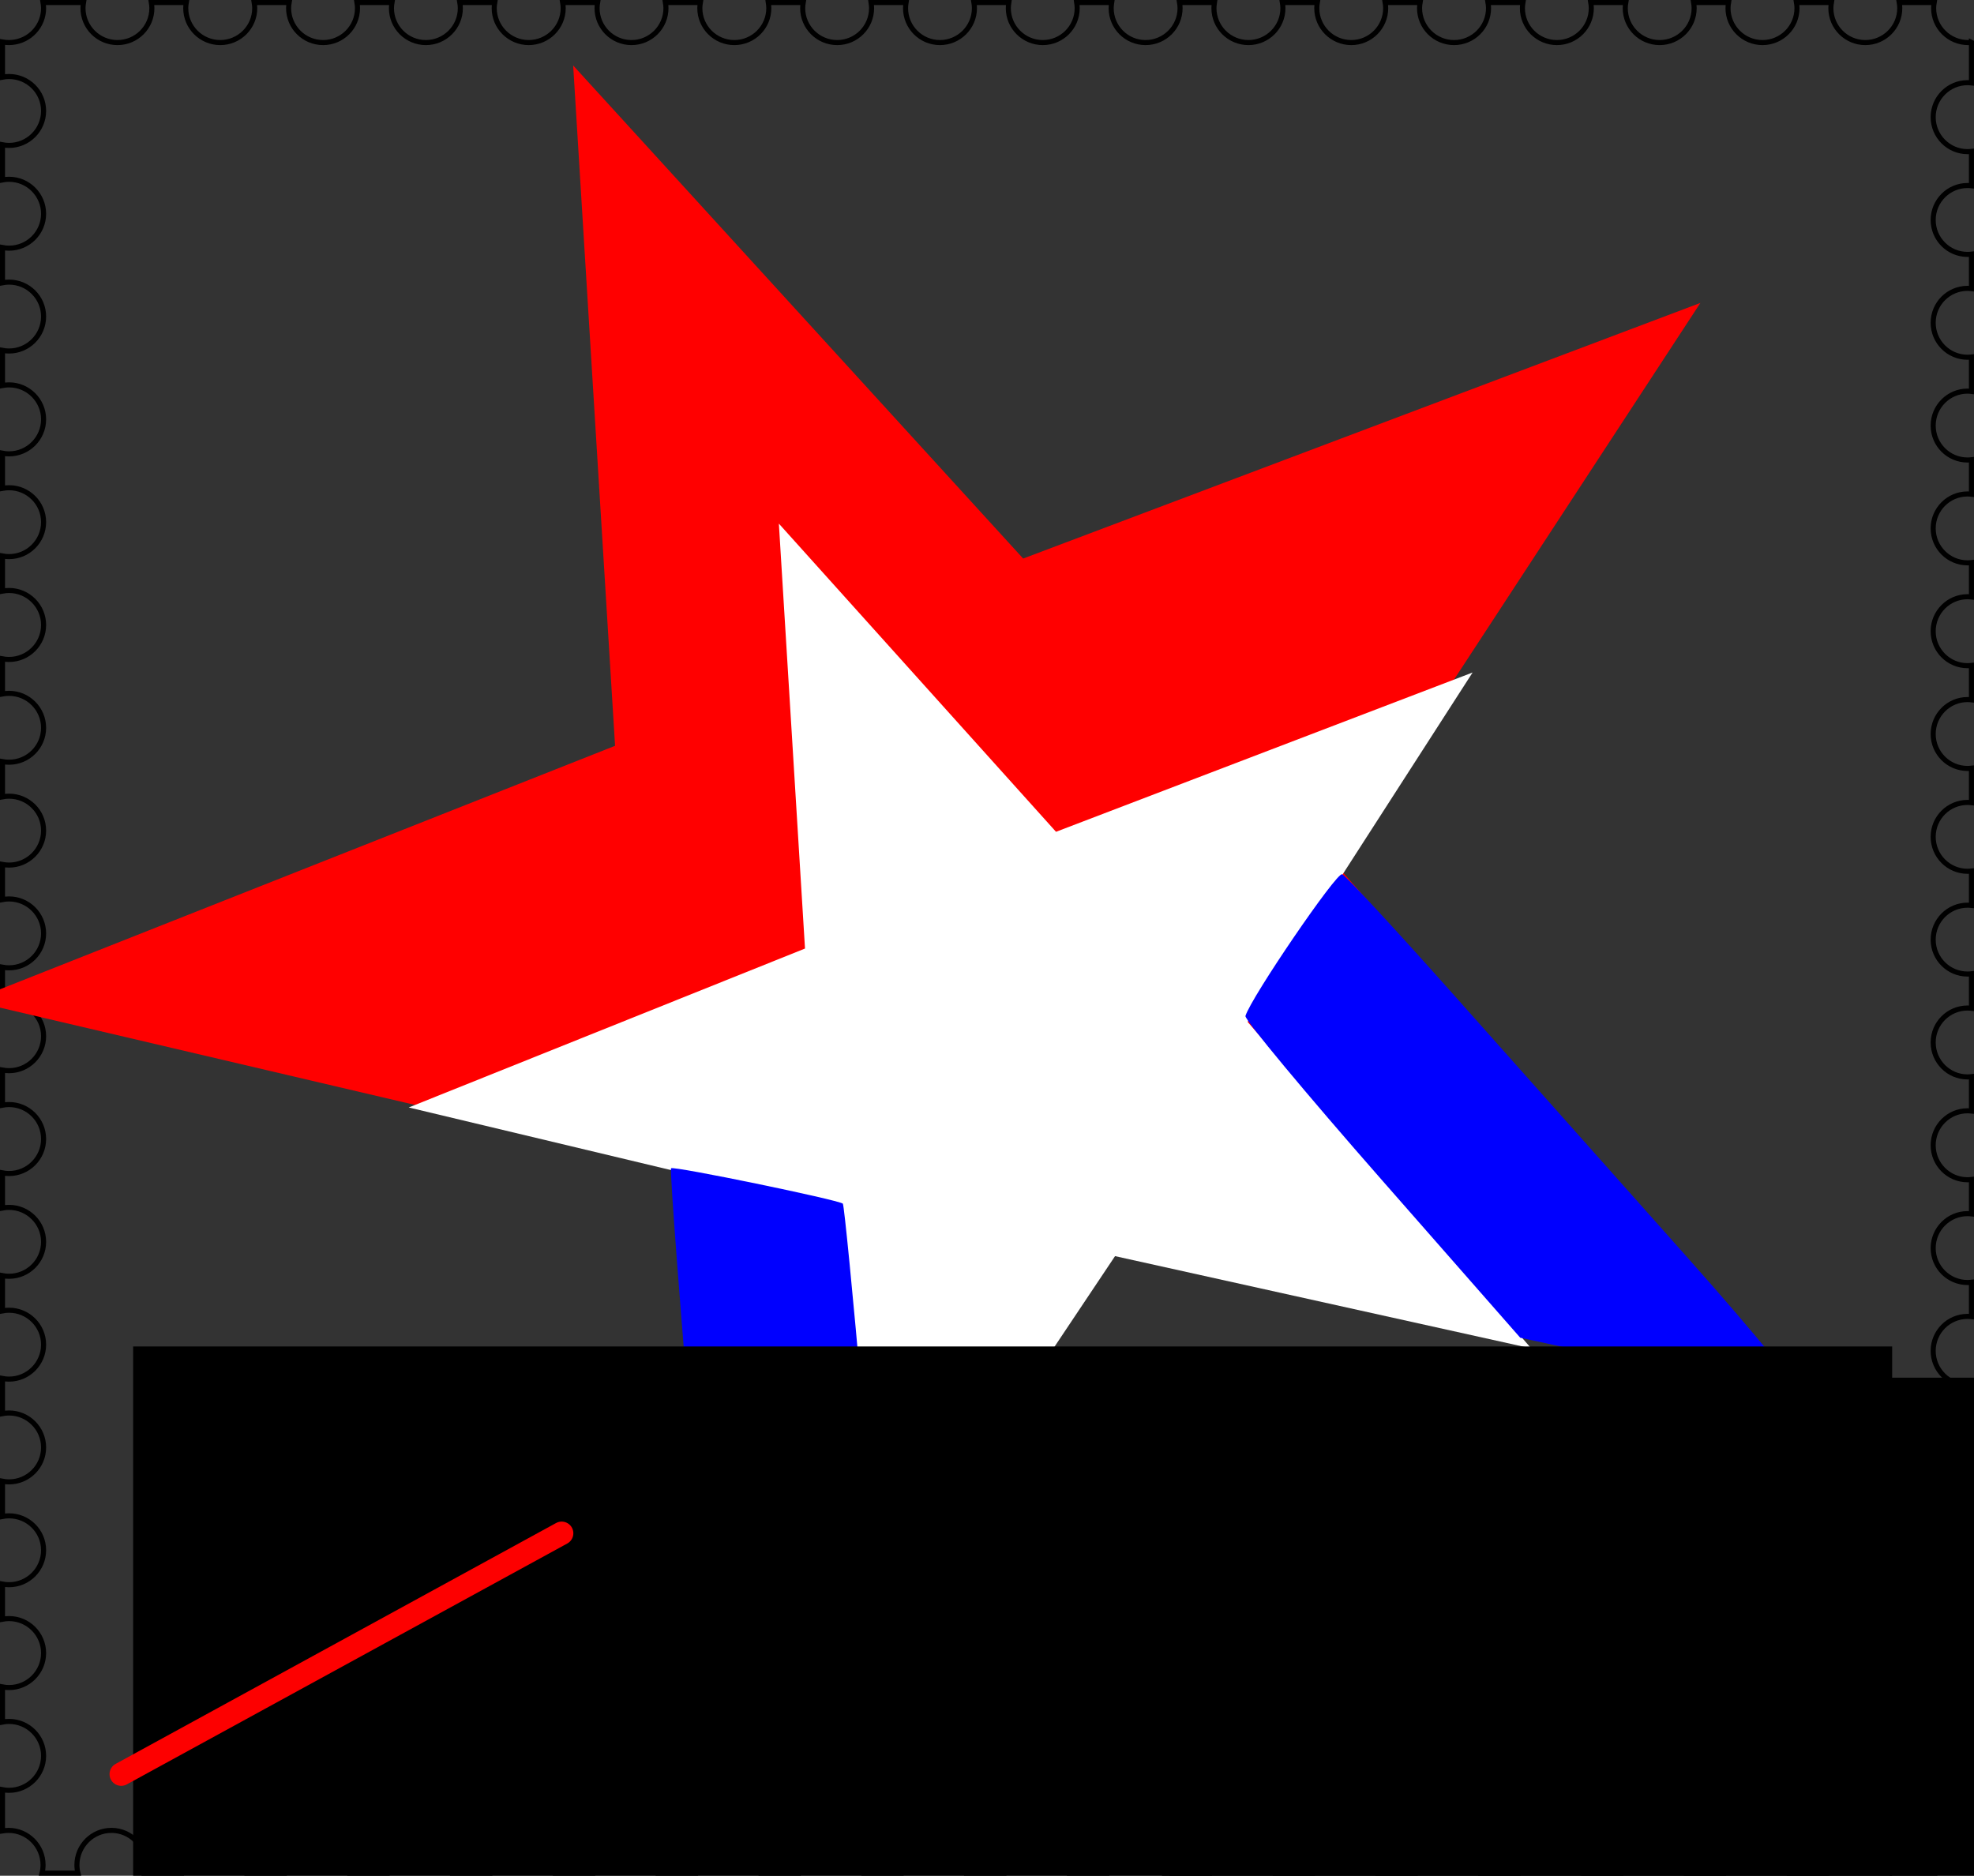
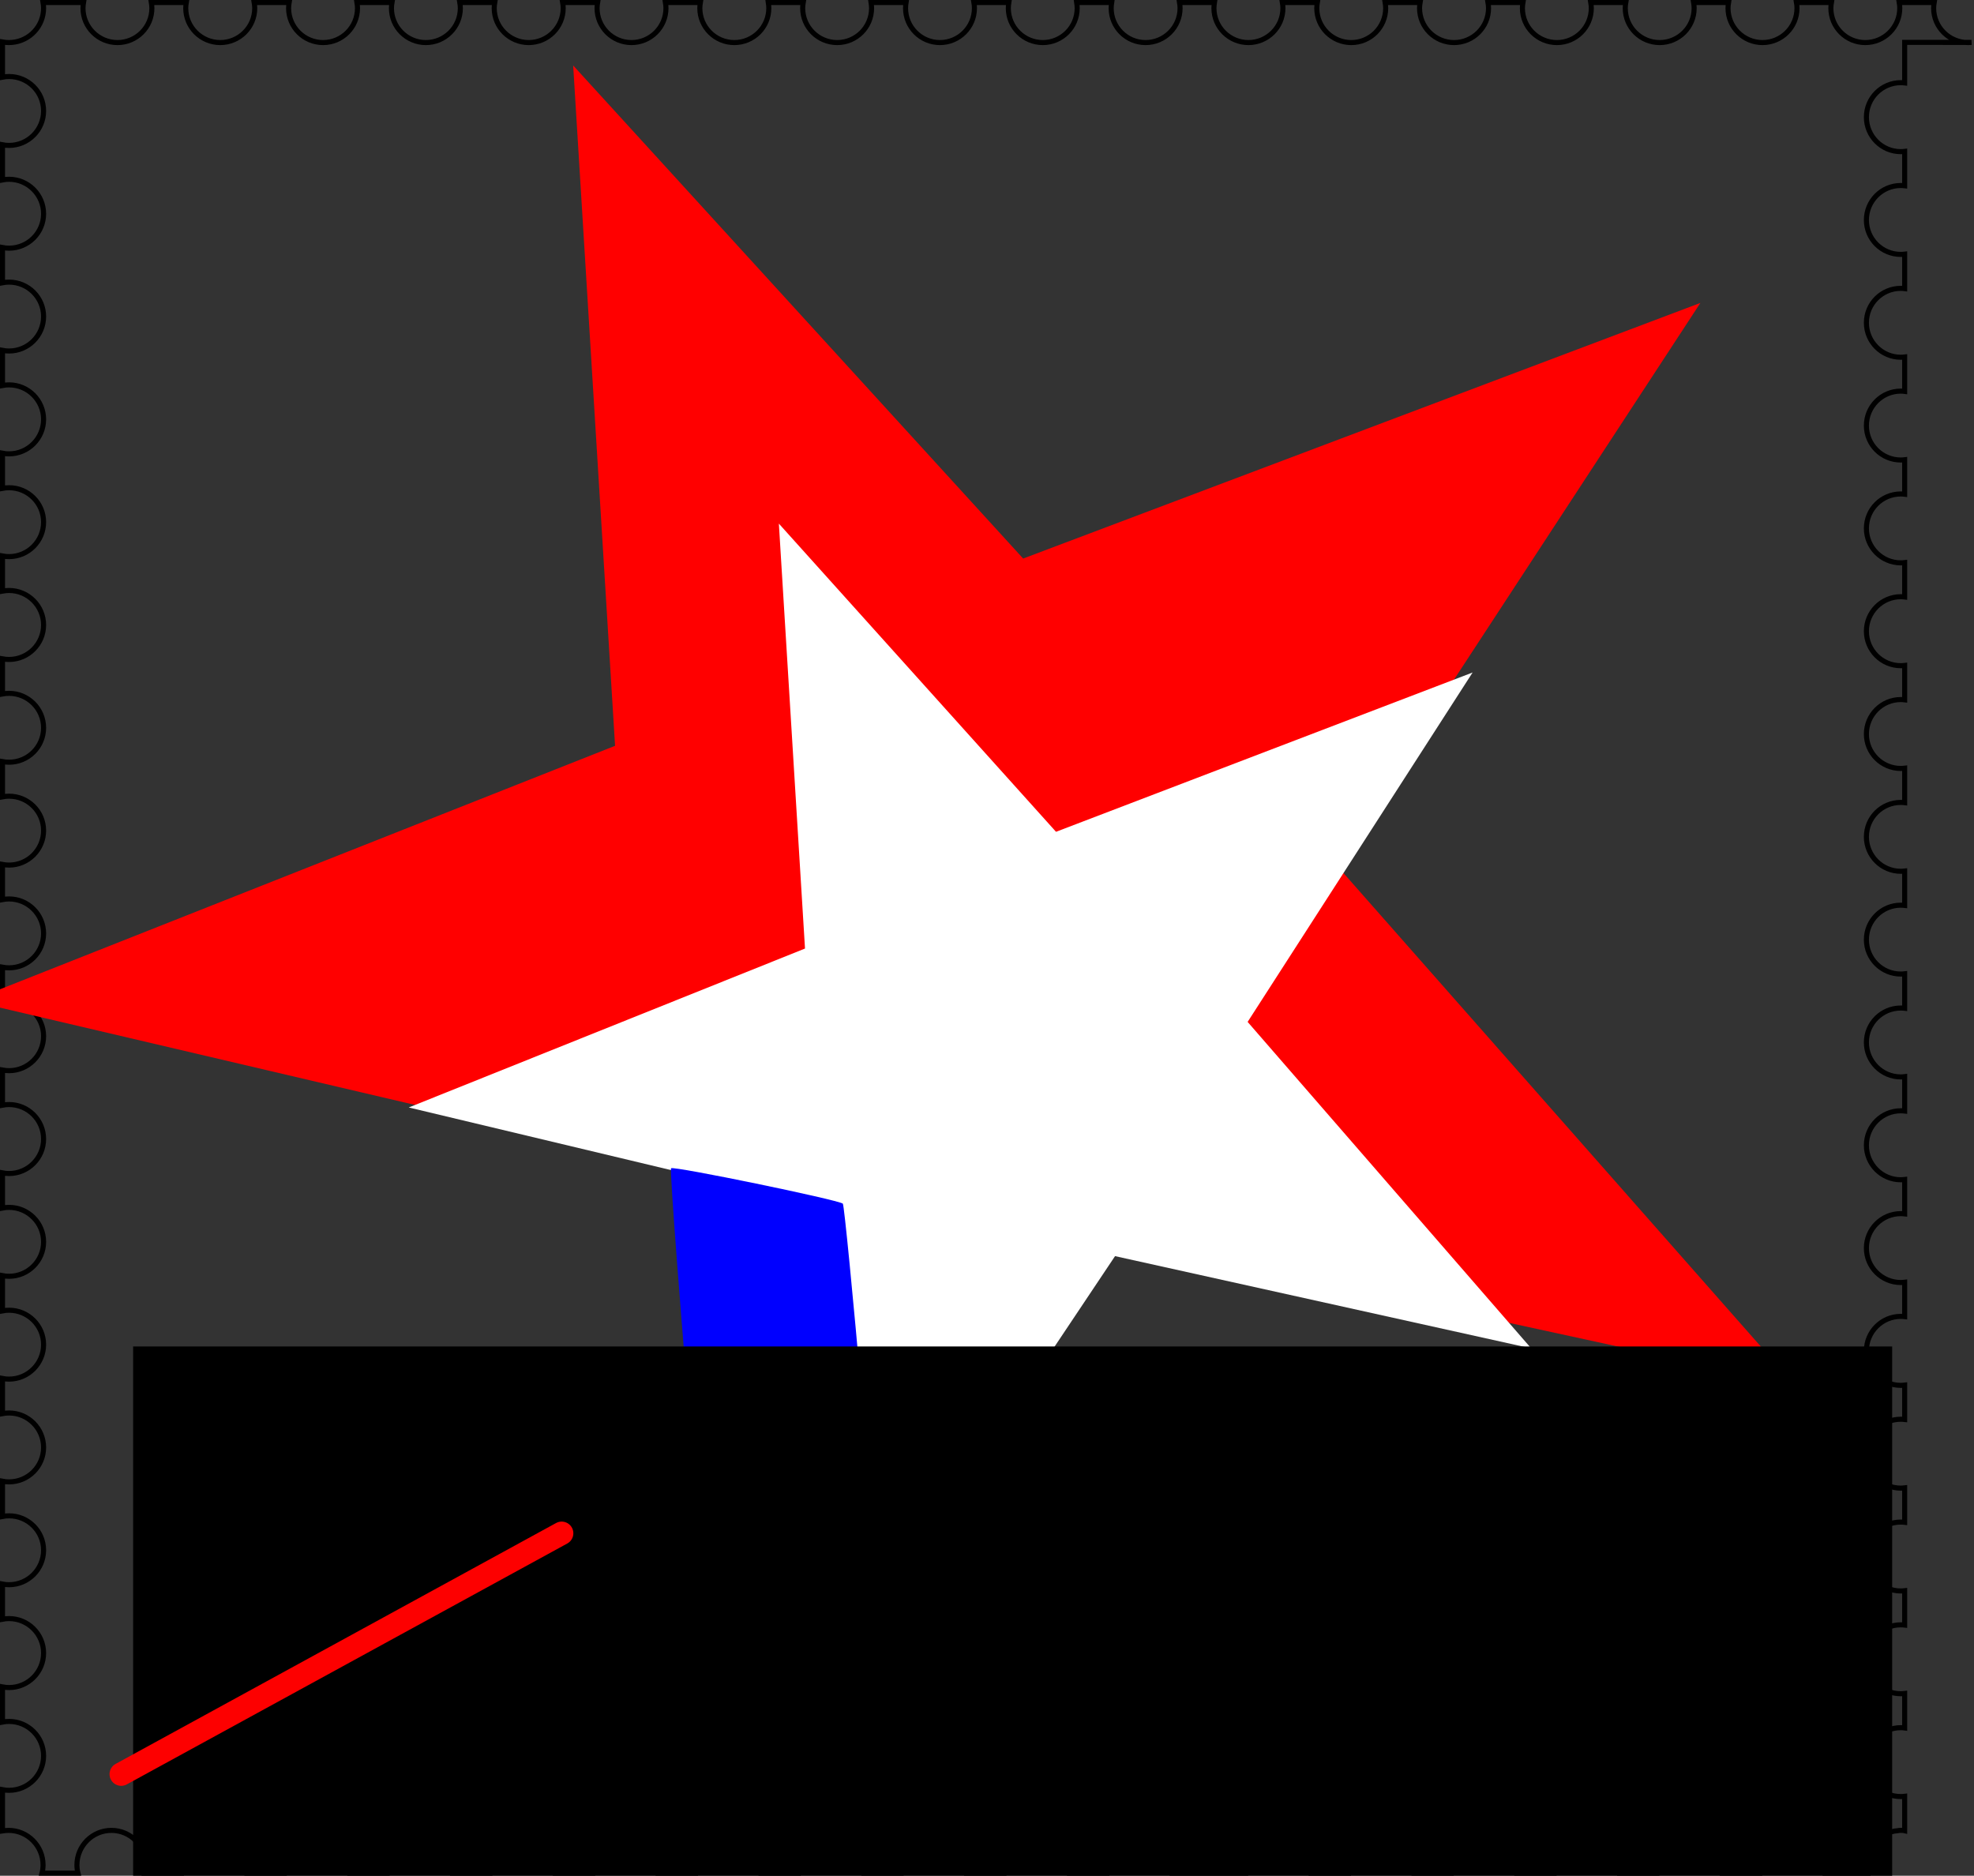
<svg xmlns="http://www.w3.org/2000/svg" xmlns:ns1="http://www.inkscape.org/namespaces/inkscape" xmlns:ns2="http://sodipodi.sourceforge.net/DTD/sodipodi-0.dtd" id="svg5194" viewBox="0 0 701.14 666.27" ns1:version="0.91 r13725" version="1.1" ns2:docname="star stamp.svg">
  <rect x="0" y="0" width="701.14" height="666.27" fill="#333333" stroke="none" />
  <defs id="defs9" />
  <ns2:namedview pagecolor="#ffffff" bordercolor="#666666" borderopacity="1" objecttolerance="10" gridtolerance="10" guidetolerance="10" ns1:pageopacity="0" ns1:pageshadow="2" ns1:window-width="1366" ns1:window-height="705" id="namedview7" showgrid="false" ns1:zoom="1.0018593" ns1:cx="333.10249" ns1:cy="492.83808" ns1:window-x="-8" ns1:window-y="-8" ns1:window-maximized="1" ns1:current-layer="svg5194" />
  <g id="layer1" transform="translate(-24.216 -361.14)">
-     <path id="path6076" style="stroke:#000000;stroke-width:1.8;fill:none" d="m724.46 376.2c-0.39 0.03-0.79 0.06-1.19 0.06-6.75 0-12.25-5.46-12.25-12.22 0-0.68 0.08-1.35 0.19-2h-12.41c0.11 0.65 0.19 1.32 0.19 2 0 6.76-5.49 12.22-12.25 12.22-6.75 0-12.22-5.46-12.22-12.22 0-0.68 0.08-1.35 0.19-2h-12.41c0.11 0.65 0.19 1.32 0.19 2 0 6.76-5.49 12.22-12.25 12.22-6.75 0-12.25-5.46-12.25-12.22 0-0.68 0.08-1.35 0.19-2h-12.41c0.11 0.65 0.19 1.32 0.19 2 0 6.76-5.49 12.22-12.25 12.22s-12.22-5.46-12.22-12.22c0-0.68 0.08-1.35 0.19-2h-12.44c0.11 0.65 0.19 1.32 0.19 2 0 6.76-5.46 12.22-12.22 12.22s-12.25-5.46-12.25-12.22c0-0.68 0.08-1.35 0.19-2h-12.41c0.11 0.65 0.19 1.32 0.19 2 0 6.76-5.5 12.22-12.25 12.22-6.76 0-12.25-5.46-12.25-12.22 0-0.68 0.08-1.35 0.19-2h-12.41c0.11 0.65 0.19 1.32 0.19 2 0 6.76-5.47 12.22-12.22 12.22-6.76 0-12.25-5.46-12.25-12.22 0-0.68 0.08-1.35 0.19-2h-12.41c0.11 0.65 0.19 1.32 0.19 2 0 6.76-5.5 12.22-12.25 12.22-6.76 0-12.25-5.46-12.25-12.22 0-0.68 0.08-1.35 0.18-2h-12.4c0.11 0.65 0.19 1.32 0.19 2 0 6.76-5.5 12.22-12.25 12.22-6.76 0-12.22-5.46-12.22-12.22 0-0.68 0.08-1.35 0.18-2h-12.43c0.1 0.65 0.18 1.32 0.18 2 0 6.76-5.46 12.22-12.21 12.22-6.76 0-12.25-5.46-12.25-12.22 0-0.68 0.08-1.35 0.18-2h-12.4c0.11 0.65 0.18 1.32 0.18 2 0 6.76-5.49 12.22-12.25 12.22-6.75 0-12.21-5.46-12.21-12.22 0-0.68 0.08-1.35 0.18-2h-12.43c0.1 0.65 0.18 1.32 0.18 2 0 6.76-5.46 12.22-12.22 12.22-6.75 0-12.25-5.46-12.25-12.22 0-0.68 0.08-1.35 0.19-2h-12.4c0.1 0.65 0.18 1.32 0.18 2 0 6.76-5.49 12.22-12.25 12.22-6.75 0-12.25-5.46-12.25-12.22 0-0.68 0.08-1.35 0.19-2h-12.41c0.11 0.65 0.19 1.32 0.19 2 0 6.76-5.49 12.22-12.25 12.22-6.75 0-12.22-5.46-12.22-12.22 0-0.68 0.08-1.35 0.19-2h-12.41c0.11 0.65 0.19 1.32 0.19 2 0 6.76-5.49 12.22-12.25 12.22-6.75 0-12.25-5.46-12.25-12.22 0-0.68 0.08-1.35 0.19-2h-12.41c0.11 0.65 0.19 1.32 0.19 2 0 6.76-5.49 12.22-12.25 12.22-6.75 0-12.22-5.46-12.22-12.22 0-0.68 0.08-1.35 0.19-2h-12.44c0.11 0.65 0.19 1.32 0.19 2 0 6.76-5.46 12.22-12.22 12.22-6.75 0-12.25-5.46-12.25-12.22 0-0.68 0.08-1.35 0.19-2h-12.41c0.11 0.65 0.19 1.32 0.19 2 0 6.76-5.49 12.22-12.25 12.22-6.756 0-12.25-5.46-12.25-12.22 0-0.68 0.08-1.35 0.187-2h-12.406c0.107 0.65 0.188 1.32 0.188 2 0 6.76-5.463 12.22-12.219 12.22s-12.25-5.46-12.25-12.22c0-0.68 0.08-1.35 0.187-2h-14.375c0.108 0.65 0.188 1.32 0.188 2 0 6.4-4.93 11.62-11.188 12.16-0.38 0.04-0.766 0.06-1.156 0.06s-0.776-0.02-1.156-0.06c-0.37-0.04-0.734-0.1-1.094-0.16v12.5c0.758-0.15 1.543-0.22 2.344-0.22 6.756 0 12.25 5.46 12.25 12.22s-5.494 12.25-12.25 12.25c-0.801 0-1.586-0.07-2.344-0.22v12.47c0.758-0.15 1.543-0.22 2.344-0.22 6.756 0 12.25 5.5 12.25 12.25 0 6.76-5.494 12.22-12.25 12.22-0.801 0-1.586-0.07-2.344-0.22v12.5c0.758-0.15 1.543-0.22 2.344-0.22 6.756 0 12.25 5.47 12.25 12.22 0 6.76-5.494 12.25-12.25 12.25-0.801 0-1.586-0.07-2.344-0.22v12.47c0.758-0.15 1.543-0.22 2.344-0.22 6.756 0 12.25 5.5 12.25 12.25 0 6.76-5.494 12.25-12.25 12.25-0.801 0-1.586-0.07-2.344-0.22v12.47c0.758-0.14 1.543-0.22 2.344-0.22 6.756 0 12.25 5.47 12.25 12.22 0 6.76-5.494 12.25-12.25 12.25-0.801 0-1.586-0.07-2.344-0.22v12.47c0.758-0.14 1.543-0.22 2.344-0.22 6.756 0 12.25 5.5 12.25 12.25 0 6.76-5.494 12.25-12.25 12.25-0.801 0-1.586-0.07-2.344-0.21v12.46c0.758-0.14 1.543-0.21 2.344-0.21 6.756 0 12.25 5.49 12.25 12.25 0 6.75-5.494 12.21-12.25 12.21-0.801 0-1.586-0.07-2.344-0.21v12.5c0.758-0.15 1.543-0.22 2.344-0.22 6.756 0 12.25 5.46 12.25 12.22 0 6.75-5.494 12.25-12.25 12.25-0.801 0-1.586-0.08-2.344-0.22v12.47c0.758-0.15 1.543-0.22 2.344-0.22 6.756 0 12.25 5.49 12.25 12.25 0 6.75-5.494 12.22-12.25 12.22-0.801 0-1.586-0.08-2.344-0.22v12.5c0.758-0.15 1.543-0.22 2.344-0.22 6.756 0 12.25 5.46 12.25 12.22 0 6.75-5.494 12.25-12.25 12.25-0.801 0-1.586-0.08-2.344-0.22v12.47c0.758-0.15 1.543-0.22 2.344-0.22 6.756 0 12.25 5.49 12.25 12.25 0 6.75-5.494 12.25-12.25 12.25-0.801 0-1.586-0.07-2.344-0.22v12.47c0.758-0.15 1.543-0.22 2.344-0.22 6.756 0 12.25 5.49 12.25 12.25 0 6.75-5.494 12.22-12.25 12.22-0.801 0-1.586-0.07-2.344-0.22v12.5c0.758-0.15 1.543-0.22 2.344-0.22 6.756 0 12.25 5.46 12.25 12.22 0 6.75-5.494 12.25-12.25 12.25-0.801 0-1.586-0.07-2.344-0.22v12.47c0.758-0.15 1.543-0.22 2.344-0.22 6.756 0 12.25 5.49 12.25 12.25s-5.494 12.22-12.25 12.22c-0.801 0-1.586-0.07-2.344-0.22v12.5c0.758-0.15 1.543-0.22 2.344-0.22 6.756 0 12.25 5.46 12.25 12.22s-5.494 12.25-12.25 12.25c-0.801 0-1.586-0.07-2.344-0.22v12.47c0.758-0.15 1.543-0.22 2.344-0.22 6.756 0 12.25 5.5 12.25 12.25 0 6.76-5.494 12.25-12.25 12.25-0.801 0-1.586-0.07-2.344-0.22v12.47c0.758-0.15 1.543-0.22 2.344-0.22 6.756 0 12.25 5.47 12.25 12.22 0 6.76-5.494 12.25-12.25 12.25-0.801 0-1.586-0.07-2.344-0.22v14.65c0.7-0.1 1.421-0.2 2.156-0.2 6.756 0 12.25 5.5 12.25 12.3 0 1-0.138 2-0.375 2.9h12.782c-0.237-0.9-0.375-1.9-0.375-2.9 0-6.8 5.494-12.3 12.25-12.3 6.755 0 12.218 5.5 12.218 12.3 0 1-0.139 2-0.375 2.9h12.813c-0.236-0.9-0.375-1.9-0.375-2.9 0-6.8 5.463-12.3 12.215-12.3 6.76 0 12.25 5.5 12.25 12.3 0 1-0.13 2-0.37 2.9h12.78c-0.24-0.9-0.38-1.9-0.38-2.9 0-6.8 5.5-12.3 12.25-12.3 6.76 0 12.25 5.5 12.25 12.3 0 1-0.13 2-0.37 2.9h12.78c-0.24-0.9-0.37-1.9-0.37-2.9 0-6.8 5.49-12.3 12.25-12.3 6.75 0 12.21 5.5 12.21 12.3 0 1-0.13 2-0.37 2.9h12.78c-0.24-0.9-0.37-1.9-0.37-2.9 0-6.8 5.49-12.3 12.25-12.3 6.75 0 12.25 5.5 12.25 12.3 0 1-0.14 2-0.38 2.9h12.78c-0.23-0.9-0.37-1.9-0.37-2.9 0-6.8 5.49-12.3 12.25-12.3 6.75 0 12.22 5.5 12.22 12.3 0 1-0.14 2-0.38 2.9h12.81c-0.23-0.9-0.37-1.9-0.37-2.9 0-6.8 5.46-12.3 12.22-12.3 6.75 0 12.25 5.5 12.25 12.3 0 1-0.14 2-0.38 2.9h12.78c-0.23-0.9-0.37-1.9-0.37-2.9 0-6.8 5.49-12.3 12.25-12.3 6.75 0 12.25 5.5 12.25 12.3 0 1-0.14 2-0.38 2.9h12.78c-0.23-0.9-0.37-1.9-0.37-2.9 0-6.8 5.46-12.3 12.22-12.3 6.75 0 12.25 5.5 12.25 12.3 0 1-0.14 2-0.38 2.9h12.78c-0.23-0.9-0.37-1.9-0.37-2.9 0-6.8 5.49-12.3 12.25-12.3s12.25 5.5 12.25 12.3c0 1-0.14 2-0.38 2.9h12.79c-0.24-0.9-0.38-1.9-0.38-2.9 0-6.8 5.5-12.3 12.25-12.3 6.76 0 12.22 5.5 12.22 12.3 0 1-0.14 2-0.38 2.9h12.82c-0.24-0.9-0.38-1.9-0.38-2.9 0-6.8 5.47-12.3 12.22-12.3 6.76 0 12.25 5.5 12.25 12.3 0 1-0.14 2-0.37 2.9h12.78c-0.24-0.9-0.38-1.9-0.38-2.9 0-6.8 5.5-12.3 12.25-12.3 6.76 0 12.22 5.5 12.22 12.3 0 1-0.14 2-0.37 2.9h12.81c-0.24-0.9-0.38-1.9-0.38-2.9 0-6.8 5.47-12.3 12.22-12.3 6.76 0 12.25 5.5 12.25 12.3 0 1-0.14 2-0.37 2.9h12.78c-0.24-0.9-0.38-1.9-0.38-2.9 0-6.8 5.5-12.3 12.25-12.3 6.76 0 12.25 5.5 12.25 12.3 0 1-0.13 2-0.37 2.9h12.78c-0.24-0.9-0.38-1.9-0.38-2.9 0-6.8 5.5-12.3 12.25-12.3 6.76 0 12.22 5.5 12.22 12.3 0 1-0.14 2-0.37 2.9h12.78c-0.24-0.9-0.38-1.9-0.38-2.9 0-6.8 5.5-12.3 12.25-12.3 6.76 0 12.25 5.5 12.25 12.3 0 1-0.13 2-0.37 2.9h12.78c-0.24-0.9-0.37-1.9-0.37-2.9 0-6.8 5.49-12.3 12.25-12.3 6.75 0 12.21 5.5 12.21 12.3 0 1-0.13 2-0.37 2.9h14.78c-0.23-0.9-0.37-1.9-0.37-2.9 0-6.4 4.89-11.7 11.15-12.2 0.35-0.1 0.71-0.1 1.06-0.1h0.1 0.09c0.4 0 0.8 0 1.19 0.1v-12.2c-0.45 0.05-0.91 0.09-1.38 0.09-6.75 0-12.21-5.49-12.21-12.25s5.46-12.22 12.21-12.22c0.47 0 0.93 0.04 1.38 0.1v-12.25c-0.45 0.05-0.91 0.09-1.38 0.09-6.75 0-12.21-5.46-12.21-12.22s5.46-12.25 12.21-12.25c0.47 0 0.93 0.04 1.38 0.09v-12.21c-0.45 0.05-0.91 0.09-1.38 0.09-6.75 0-12.21-5.5-12.21-12.25 0-6.76 5.46-12.22 12.21-12.22 0.47 0 0.93 0.04 1.38 0.09v-12.25c-0.45 0.05-0.91 0.1-1.38 0.1-6.75 0-12.21-5.47-12.21-12.22 0-6.76 5.46-12.25 12.21-12.25 0.47 0 0.93 0.04 1.38 0.09v-12.22c-0.45 0.05-0.91 0.1-1.38 0.1-6.75 0-12.21-5.5-12.21-12.25 0-6.76 5.46-12.25 12.21-12.25 0.47 0 0.93 0.04 1.38 0.09v-12.22c-0.45 0.05-0.91 0.1-1.38 0.1-6.75 0-12.21-5.47-12.21-12.22 0-6.76 5.46-12.25 12.21-12.25 0.47 0 0.93 0.04 1.38 0.09v-12.22c-0.45 0.05-0.91 0.1-1.38 0.1-6.75 0-12.21-5.5-12.21-12.25 0-6.76 5.46-12.25 12.21-12.25 0.47 0 0.93 0.04 1.38 0.09v-12.22c-0.45 0.05-0.91 0.1-1.38 0.1-6.75 0-12.21-5.5-12.21-12.25 0-6.76 5.46-12.22 12.21-12.22 0.47 0 0.93 0.04 1.38 0.09v-12.25c-0.45 0.05-0.91 0.09-1.38 0.09-6.75 0-12.21-5.46-12.21-12.21 0-6.76 5.46-12.25 12.21-12.25 0.47 0 0.93 0.04 1.38 0.09v-12.22c-0.45 0.05-0.91 0.09-1.38 0.09-6.75 0-12.21-5.49-12.21-12.25 0-6.75 5.46-12.21 12.21-12.21 0.47 0 0.93 0.04 1.38 0.09v-12.25c-0.45 0.05-0.91 0.09-1.38 0.09-6.75 0-12.21-5.46-12.21-12.22 0-6.75 5.46-12.25 12.21-12.25 0.47 0 0.93 0.05 1.38 0.1v-12.22c-0.45 0.05-0.91 0.09-1.38 0.09-6.75 0-12.21-5.49-12.21-12.25 0-6.75 5.46-12.25 12.21-12.25 0.47 0 0.93 0.05 1.38 0.1v-12.22c-0.45 0.05-0.91 0.09-1.38 0.09-6.75 0-12.21-5.49-12.21-12.25 0-6.75 5.46-12.22 12.21-12.22 0.47 0 0.93 0.05 1.38 0.1v-12.25c-0.45 0.05-0.91 0.09-1.38 0.09-6.75 0-12.21-5.46-12.21-12.22 0-6.75 5.46-12.25 12.21-12.25 0.47 0 0.93 0.04 1.38 0.1v-12.22c-0.45 0.05-0.91 0.09-1.38 0.09-6.75 0-12.21-5.49-12.21-12.25s5.46-12.22 12.21-12.22c0.47 0 0.93 0.04 1.38 0.1v-12.25c-0.45 0.05-0.91 0.09-1.38 0.09-6.75 0-12.21-5.46-12.21-12.22s5.46-12.25 12.21-12.25c0.47 0 0.93 0.04 1.38 0.09v-12.21c-0.45 0.05-0.91 0.09-1.38 0.09-6.75 0-12.21-5.5-12.21-12.25 0-6.76 5.46-12.25 12.21-12.25 0.47 0 0.93 0.04 1.38 0.09v-14.4z" />
+     <path id="path6076" style="stroke:#000000;stroke-width:1.8;fill:none" d="m724.46 376.2c-0.39 0.03-0.79 0.06-1.19 0.06-6.75 0-12.25-5.46-12.25-12.22 0-0.68 0.08-1.35 0.19-2h-12.41c0.11 0.65 0.19 1.32 0.19 2 0 6.76-5.49 12.22-12.25 12.22-6.75 0-12.22-5.46-12.22-12.22 0-0.68 0.08-1.35 0.19-2h-12.41c0.11 0.65 0.19 1.32 0.19 2 0 6.76-5.49 12.22-12.25 12.22-6.75 0-12.25-5.46-12.25-12.22 0-0.68 0.08-1.35 0.19-2h-12.41c0.11 0.65 0.19 1.32 0.19 2 0 6.76-5.49 12.22-12.25 12.22s-12.22-5.46-12.22-12.22c0-0.68 0.08-1.35 0.19-2h-12.44c0.11 0.65 0.19 1.32 0.19 2 0 6.76-5.46 12.22-12.22 12.22s-12.25-5.46-12.25-12.22c0-0.68 0.08-1.35 0.19-2h-12.41c0.11 0.65 0.19 1.32 0.19 2 0 6.76-5.5 12.22-12.25 12.22-6.76 0-12.25-5.46-12.25-12.22 0-0.68 0.08-1.35 0.19-2h-12.41c0.11 0.65 0.19 1.32 0.19 2 0 6.76-5.47 12.22-12.22 12.22-6.76 0-12.25-5.46-12.25-12.22 0-0.68 0.08-1.35 0.19-2h-12.41c0.11 0.65 0.19 1.32 0.19 2 0 6.76-5.5 12.22-12.25 12.22-6.76 0-12.25-5.46-12.25-12.22 0-0.68 0.08-1.35 0.18-2h-12.4c0.11 0.65 0.19 1.32 0.19 2 0 6.76-5.5 12.22-12.25 12.22-6.76 0-12.22-5.46-12.22-12.22 0-0.68 0.08-1.35 0.18-2h-12.43c0.1 0.65 0.18 1.32 0.18 2 0 6.76-5.46 12.22-12.21 12.22-6.76 0-12.25-5.46-12.25-12.22 0-0.68 0.08-1.35 0.18-2h-12.4c0.11 0.65 0.18 1.32 0.18 2 0 6.76-5.49 12.22-12.25 12.22-6.75 0-12.21-5.46-12.21-12.22 0-0.68 0.08-1.35 0.18-2h-12.43c0.1 0.65 0.18 1.32 0.18 2 0 6.76-5.46 12.22-12.22 12.22-6.75 0-12.25-5.46-12.25-12.22 0-0.68 0.08-1.35 0.19-2h-12.4c0.1 0.65 0.18 1.32 0.18 2 0 6.76-5.49 12.22-12.25 12.22-6.75 0-12.25-5.46-12.25-12.22 0-0.68 0.08-1.35 0.19-2h-12.41c0.11 0.65 0.19 1.32 0.19 2 0 6.76-5.49 12.22-12.25 12.22-6.75 0-12.22-5.46-12.22-12.22 0-0.68 0.08-1.35 0.19-2h-12.41c0.11 0.65 0.19 1.32 0.19 2 0 6.76-5.49 12.22-12.25 12.22-6.75 0-12.25-5.46-12.25-12.22 0-0.68 0.08-1.35 0.19-2h-12.41c0.11 0.65 0.19 1.32 0.19 2 0 6.76-5.49 12.22-12.25 12.22-6.75 0-12.22-5.46-12.22-12.22 0-0.68 0.08-1.35 0.19-2h-12.44c0.11 0.65 0.19 1.32 0.19 2 0 6.76-5.46 12.22-12.22 12.22-6.75 0-12.25-5.46-12.25-12.22 0-0.68 0.08-1.35 0.19-2h-12.41c0.11 0.65 0.19 1.32 0.19 2 0 6.76-5.49 12.22-12.25 12.22-6.756 0-12.25-5.46-12.25-12.22 0-0.68 0.08-1.35 0.187-2h-12.406c0.107 0.65 0.188 1.32 0.188 2 0 6.76-5.463 12.22-12.219 12.22s-12.25-5.46-12.25-12.22c0-0.68 0.08-1.35 0.187-2h-14.375c0.108 0.65 0.188 1.32 0.188 2 0 6.4-4.93 11.62-11.188 12.16-0.38 0.04-0.766 0.06-1.156 0.06s-0.776-0.02-1.156-0.06c-0.37-0.04-0.734-0.1-1.094-0.16v12.5c0.758-0.15 1.543-0.22 2.344-0.22 6.756 0 12.25 5.46 12.25 12.22s-5.494 12.25-12.25 12.25c-0.801 0-1.586-0.07-2.344-0.22v12.47c0.758-0.15 1.543-0.22 2.344-0.22 6.756 0 12.25 5.5 12.25 12.25 0 6.76-5.494 12.22-12.25 12.22-0.801 0-1.586-0.07-2.344-0.22v12.5c0.758-0.15 1.543-0.22 2.344-0.22 6.756 0 12.25 5.47 12.25 12.22 0 6.76-5.494 12.25-12.25 12.25-0.801 0-1.586-0.07-2.344-0.22v12.47c0.758-0.15 1.543-0.22 2.344-0.22 6.756 0 12.25 5.5 12.25 12.25 0 6.76-5.494 12.25-12.25 12.25-0.801 0-1.586-0.07-2.344-0.22v12.47c0.758-0.14 1.543-0.22 2.344-0.22 6.756 0 12.25 5.47 12.25 12.22 0 6.76-5.494 12.25-12.25 12.25-0.801 0-1.586-0.07-2.344-0.22v12.47c0.758-0.14 1.543-0.22 2.344-0.22 6.756 0 12.25 5.5 12.25 12.25 0 6.76-5.494 12.25-12.25 12.25-0.801 0-1.586-0.07-2.344-0.21v12.46c0.758-0.14 1.543-0.21 2.344-0.21 6.756 0 12.25 5.49 12.25 12.25 0 6.75-5.494 12.21-12.25 12.21-0.801 0-1.586-0.07-2.344-0.21v12.5c0.758-0.15 1.543-0.22 2.344-0.22 6.756 0 12.25 5.46 12.25 12.22 0 6.75-5.494 12.25-12.25 12.25-0.801 0-1.586-0.08-2.344-0.22v12.47c0.758-0.15 1.543-0.22 2.344-0.22 6.756 0 12.25 5.49 12.25 12.25 0 6.75-5.494 12.22-12.25 12.22-0.801 0-1.586-0.08-2.344-0.22v12.5c0.758-0.15 1.543-0.22 2.344-0.22 6.756 0 12.25 5.46 12.25 12.22 0 6.75-5.494 12.25-12.25 12.25-0.801 0-1.586-0.08-2.344-0.22v12.47c0.758-0.15 1.543-0.22 2.344-0.22 6.756 0 12.25 5.49 12.25 12.25 0 6.75-5.494 12.25-12.25 12.25-0.801 0-1.586-0.07-2.344-0.22v12.47c0.758-0.15 1.543-0.22 2.344-0.22 6.756 0 12.25 5.49 12.25 12.25 0 6.75-5.494 12.22-12.25 12.22-0.801 0-1.586-0.07-2.344-0.22v12.5c0.758-0.15 1.543-0.22 2.344-0.22 6.756 0 12.25 5.46 12.25 12.22 0 6.75-5.494 12.25-12.25 12.25-0.801 0-1.586-0.07-2.344-0.22v12.47c0.758-0.15 1.543-0.22 2.344-0.22 6.756 0 12.25 5.49 12.25 12.25s-5.494 12.22-12.25 12.22c-0.801 0-1.586-0.07-2.344-0.22v12.5c0.758-0.15 1.543-0.22 2.344-0.22 6.756 0 12.25 5.46 12.25 12.22s-5.494 12.25-12.25 12.25c-0.801 0-1.586-0.07-2.344-0.22v12.47c0.758-0.15 1.543-0.22 2.344-0.22 6.756 0 12.25 5.5 12.25 12.25 0 6.76-5.494 12.25-12.25 12.25-0.801 0-1.586-0.07-2.344-0.22v12.47c0.758-0.15 1.543-0.22 2.344-0.22 6.756 0 12.25 5.47 12.25 12.22 0 6.76-5.494 12.25-12.25 12.25-0.801 0-1.586-0.07-2.344-0.22v14.65c0.7-0.1 1.421-0.2 2.156-0.2 6.756 0 12.25 5.5 12.25 12.3 0 1-0.138 2-0.375 2.9h12.782c-0.237-0.9-0.375-1.9-0.375-2.9 0-6.8 5.494-12.3 12.25-12.3 6.755 0 12.218 5.5 12.218 12.3 0 1-0.139 2-0.375 2.9h12.813c-0.236-0.9-0.375-1.9-0.375-2.9 0-6.8 5.463-12.3 12.215-12.3 6.76 0 12.25 5.5 12.25 12.3 0 1-0.13 2-0.37 2.9h12.78c-0.24-0.9-0.38-1.9-0.38-2.9 0-6.8 5.5-12.3 12.25-12.3 6.76 0 12.25 5.5 12.25 12.3 0 1-0.13 2-0.37 2.9h12.78c-0.24-0.9-0.37-1.9-0.37-2.9 0-6.8 5.49-12.3 12.25-12.3 6.75 0 12.21 5.5 12.21 12.3 0 1-0.13 2-0.37 2.9h12.78c-0.24-0.9-0.37-1.9-0.37-2.9 0-6.8 5.49-12.3 12.25-12.3 6.75 0 12.25 5.5 12.25 12.3 0 1-0.14 2-0.38 2.9h12.78c-0.23-0.9-0.37-1.9-0.37-2.9 0-6.8 5.49-12.3 12.25-12.3 6.75 0 12.22 5.5 12.22 12.3 0 1-0.14 2-0.38 2.9h12.81c-0.23-0.9-0.37-1.9-0.37-2.9 0-6.8 5.46-12.3 12.22-12.3 6.75 0 12.25 5.5 12.25 12.3 0 1-0.14 2-0.38 2.9h12.78c-0.23-0.9-0.37-1.9-0.37-2.9 0-6.8 5.49-12.3 12.25-12.3 6.75 0 12.25 5.5 12.25 12.3 0 1-0.14 2-0.38 2.9h12.78c-0.23-0.9-0.37-1.9-0.37-2.9 0-6.8 5.46-12.3 12.22-12.3 6.75 0 12.25 5.5 12.25 12.3 0 1-0.14 2-0.38 2.9h12.78c-0.23-0.9-0.37-1.9-0.37-2.9 0-6.8 5.49-12.3 12.25-12.3s12.25 5.5 12.25 12.3c0 1-0.14 2-0.38 2.9h12.79c-0.24-0.9-0.38-1.9-0.38-2.9 0-6.8 5.5-12.3 12.25-12.3 6.76 0 12.22 5.5 12.22 12.3 0 1-0.14 2-0.38 2.9h12.82h12.78c-0.24-0.9-0.38-1.9-0.38-2.9 0-6.8 5.5-12.3 12.25-12.3 6.76 0 12.22 5.5 12.22 12.3 0 1-0.14 2-0.37 2.9h12.81c-0.24-0.9-0.38-1.9-0.38-2.9 0-6.8 5.47-12.3 12.22-12.3 6.76 0 12.25 5.5 12.25 12.3 0 1-0.14 2-0.37 2.9h12.78c-0.24-0.9-0.38-1.9-0.38-2.9 0-6.8 5.5-12.3 12.25-12.3 6.76 0 12.25 5.5 12.25 12.3 0 1-0.13 2-0.37 2.9h12.78c-0.24-0.9-0.38-1.9-0.38-2.9 0-6.8 5.5-12.3 12.25-12.3 6.76 0 12.22 5.5 12.22 12.3 0 1-0.14 2-0.37 2.9h12.78c-0.24-0.9-0.38-1.9-0.38-2.9 0-6.8 5.5-12.3 12.25-12.3 6.76 0 12.25 5.5 12.25 12.3 0 1-0.13 2-0.37 2.9h12.78c-0.24-0.9-0.37-1.9-0.37-2.9 0-6.8 5.49-12.3 12.25-12.3 6.75 0 12.21 5.5 12.21 12.3 0 1-0.13 2-0.37 2.9h14.78c-0.23-0.9-0.37-1.9-0.37-2.9 0-6.4 4.89-11.7 11.15-12.2 0.35-0.1 0.71-0.1 1.06-0.1h0.1 0.09c0.4 0 0.8 0 1.19 0.1v-12.2c-0.45 0.05-0.91 0.09-1.38 0.09-6.75 0-12.21-5.49-12.21-12.25s5.46-12.22 12.21-12.22c0.47 0 0.93 0.04 1.38 0.1v-12.25c-0.45 0.05-0.91 0.09-1.38 0.09-6.75 0-12.21-5.46-12.21-12.22s5.46-12.25 12.21-12.25c0.47 0 0.93 0.04 1.38 0.09v-12.21c-0.45 0.05-0.91 0.09-1.38 0.09-6.75 0-12.21-5.5-12.21-12.25 0-6.76 5.46-12.22 12.21-12.22 0.47 0 0.93 0.04 1.38 0.09v-12.25c-0.45 0.05-0.91 0.1-1.38 0.1-6.75 0-12.21-5.47-12.21-12.22 0-6.76 5.46-12.25 12.21-12.25 0.47 0 0.93 0.04 1.38 0.09v-12.22c-0.45 0.05-0.91 0.1-1.38 0.1-6.75 0-12.21-5.5-12.21-12.25 0-6.76 5.46-12.25 12.21-12.25 0.47 0 0.93 0.04 1.38 0.09v-12.22c-0.45 0.05-0.91 0.1-1.38 0.1-6.75 0-12.21-5.47-12.21-12.22 0-6.76 5.46-12.25 12.21-12.25 0.47 0 0.93 0.04 1.38 0.09v-12.22c-0.45 0.05-0.91 0.1-1.38 0.1-6.75 0-12.21-5.5-12.21-12.25 0-6.76 5.46-12.25 12.21-12.25 0.47 0 0.93 0.04 1.38 0.09v-12.22c-0.45 0.05-0.91 0.1-1.38 0.1-6.75 0-12.21-5.5-12.21-12.25 0-6.76 5.46-12.22 12.21-12.22 0.47 0 0.93 0.04 1.38 0.09v-12.25c-0.45 0.05-0.91 0.09-1.38 0.09-6.75 0-12.21-5.46-12.21-12.21 0-6.76 5.46-12.25 12.21-12.25 0.47 0 0.93 0.04 1.38 0.09v-12.22c-0.45 0.05-0.91 0.09-1.38 0.09-6.75 0-12.21-5.49-12.21-12.25 0-6.75 5.46-12.21 12.21-12.21 0.47 0 0.93 0.04 1.38 0.09v-12.25c-0.45 0.05-0.91 0.09-1.38 0.09-6.75 0-12.21-5.46-12.21-12.22 0-6.75 5.46-12.25 12.21-12.25 0.47 0 0.93 0.05 1.38 0.1v-12.22c-0.45 0.05-0.91 0.09-1.38 0.09-6.75 0-12.21-5.49-12.21-12.25 0-6.75 5.46-12.25 12.21-12.25 0.47 0 0.93 0.05 1.38 0.1v-12.22c-0.45 0.05-0.91 0.09-1.38 0.09-6.75 0-12.21-5.49-12.21-12.25 0-6.75 5.46-12.22 12.21-12.22 0.47 0 0.93 0.05 1.38 0.1v-12.25c-0.45 0.05-0.91 0.09-1.38 0.09-6.75 0-12.21-5.46-12.21-12.22 0-6.75 5.46-12.25 12.21-12.25 0.47 0 0.93 0.04 1.38 0.1v-12.22c-0.45 0.05-0.91 0.09-1.38 0.09-6.75 0-12.21-5.49-12.21-12.25s5.46-12.22 12.21-12.22c0.47 0 0.93 0.04 1.38 0.1v-12.25c-0.45 0.05-0.91 0.09-1.38 0.09-6.75 0-12.21-5.46-12.21-12.22s5.46-12.25 12.21-12.25c0.47 0 0.93 0.04 1.38 0.09v-12.21c-0.45 0.05-0.91 0.09-1.38 0.09-6.75 0-12.21-5.5-12.21-12.25 0-6.76 5.46-12.25 12.21-12.25 0.47 0 0.93 0.04 1.38 0.09v-14.4z" />
  </g>
  <path ns2:type="star" style="fill:#ff0000" id="path31357" ns2:sides="5" ns2:cx="338.78137" ns2:cy="324.66547" ns2:r1="372.6702" ns2:r2="145.44443" ns2:arg1="0.2762185" ns2:arg2="0.85537572" ns1:flatsided="false" ns1:rounded="0" ns1:randomized="0" d="M 697.325,426.3 434.183,434.449 352.917,697.067 263.851,449.323 -11.026,453.188 197.07,291.924 108.453,31.695 326.129,179.772 546.238,15.077 472.673,267.858 Z" ns1:transform-center-x="24.880073" ns1:transform-center-y="9.5219113" transform="matrix(0.905,0.225,-0.251,0.852,113.389,-28.145)" />
  <path ns2:type="star" style="fill:#ffffff" id="path31357-4" ns2:sides="5" ns2:cx="338.78137" ns2:cy="324.66547" ns2:r1="372.6702" ns2:r2="145.44443" ns2:arg1="0.2762185" ns2:arg2="0.85537572" ns1:flatsided="false" ns1:rounded="0" ns1:randomized="0" d="M 697.325,426.3 434.183,434.449 352.917,697.067 263.851,449.323 -11.026,453.188 197.07,291.924 108.453,31.695 326.129,179.772 546.238,15.077 472.673,267.858 Z" ns1:transform-center-x="15.310245" ns1:transform-center-y="5.9485046" transform="matrix(0.557,0.141,-0.154,0.532,221.114,153.836)" />
  <path style="fill:#0000ff" d="m 247.244,531.304 c -5.426,-63.48 -9.424,-115.831 -8.883,-116.336 0.916,-0.854 59.224,11.161 61.003,12.57 0.444,0.352 3.627,32.795 7.072,72.095 l 6.265,71.455 -19.516,27.116 c -10.734,14.914 -23.242,31.931 -27.796,37.817 l -8.279,10.701 -9.866,-115.418 z" id="path31374" ns1:connector-curvature="0" />
-   <path style="fill:#0000ff" d="m 610.263,490.621 c -14.201,-3.198 -35.827,-7.985 -48.058,-10.638 l -22.238,-4.824 -49.146,-56.003 c -27.03,-30.801 -48.836,-57.026 -48.457,-58.276 2.01,-6.634 32.327,-51.088 34.332,-50.341 1.297,0.483 19.257,19.888 39.911,43.121 20.654,23.233 57.795,64.985 82.537,92.782 24.741,27.797 43.175,50.417 40.963,50.267 -2.212,-0.15 -15.641,-2.889 -29.842,-6.087 z" id="path31376" ns1:connector-curvature="0" />
  <flowRoot xml:space="preserve" id="flowRoot31378" style="font-style:normal;font-weight:normal;font-size:40px;line-height:125%;font-family:sans-serif;letter-spacing:0px;word-spacing:0px;fill:#000000;fill-opacity:1;stroke:none;stroke-width:1px;stroke-linecap:butt;stroke-linejoin:miter;stroke-opacity:1" transform="matrix(3.117,0,0,3.609,-1369.495,-1467.802)">
    <flowRegion id="flowRegion31380">
      <rect id="rect31382" width="200.446" height="104.458" x="454.532" y="539.227" style="fill:#000000" />
    </flowRegion>
    <flowPara id="flowPara31384">3c</flowPara>
  </flowRoot>
  <flowRoot xml:space="preserve" id="flowRoot31378-4" style="font-style:normal;font-weight:normal;font-size:40px;line-height:125%;font-family:sans-serif;letter-spacing:0px;word-spacing:0px;fill:#000000;fill-opacity:1;stroke:none;stroke-width:1px;stroke-linecap:butt;stroke-linejoin:miter;stroke-opacity:1;" transform="matrix(3.117,0,0,3.609,-1004.089,-1456.72)">
    <flowRegion id="flowRegion31380-0">
-       <rect id="rect31382-6" width="200.446" height="104.458" x="454.532" y="539.227" style="fill:#000000;" />
-     </flowRegion>
+       </flowRegion>
    <flowPara id="flowPara31384-5">USA</flowPara>
  </flowRoot>
  <path style="fill:#ff0000;fill-rule:evenodd;stroke:#fd0000;stroke-width:8.294;stroke-linecap:round;stroke-linejoin:round;stroke-miterlimit:4;stroke-dasharray:none;stroke-opacity:1" d="M 43.052,630.187 199.497,544.624" id="path31412" ns1:connector-curvature="0" />
</svg>